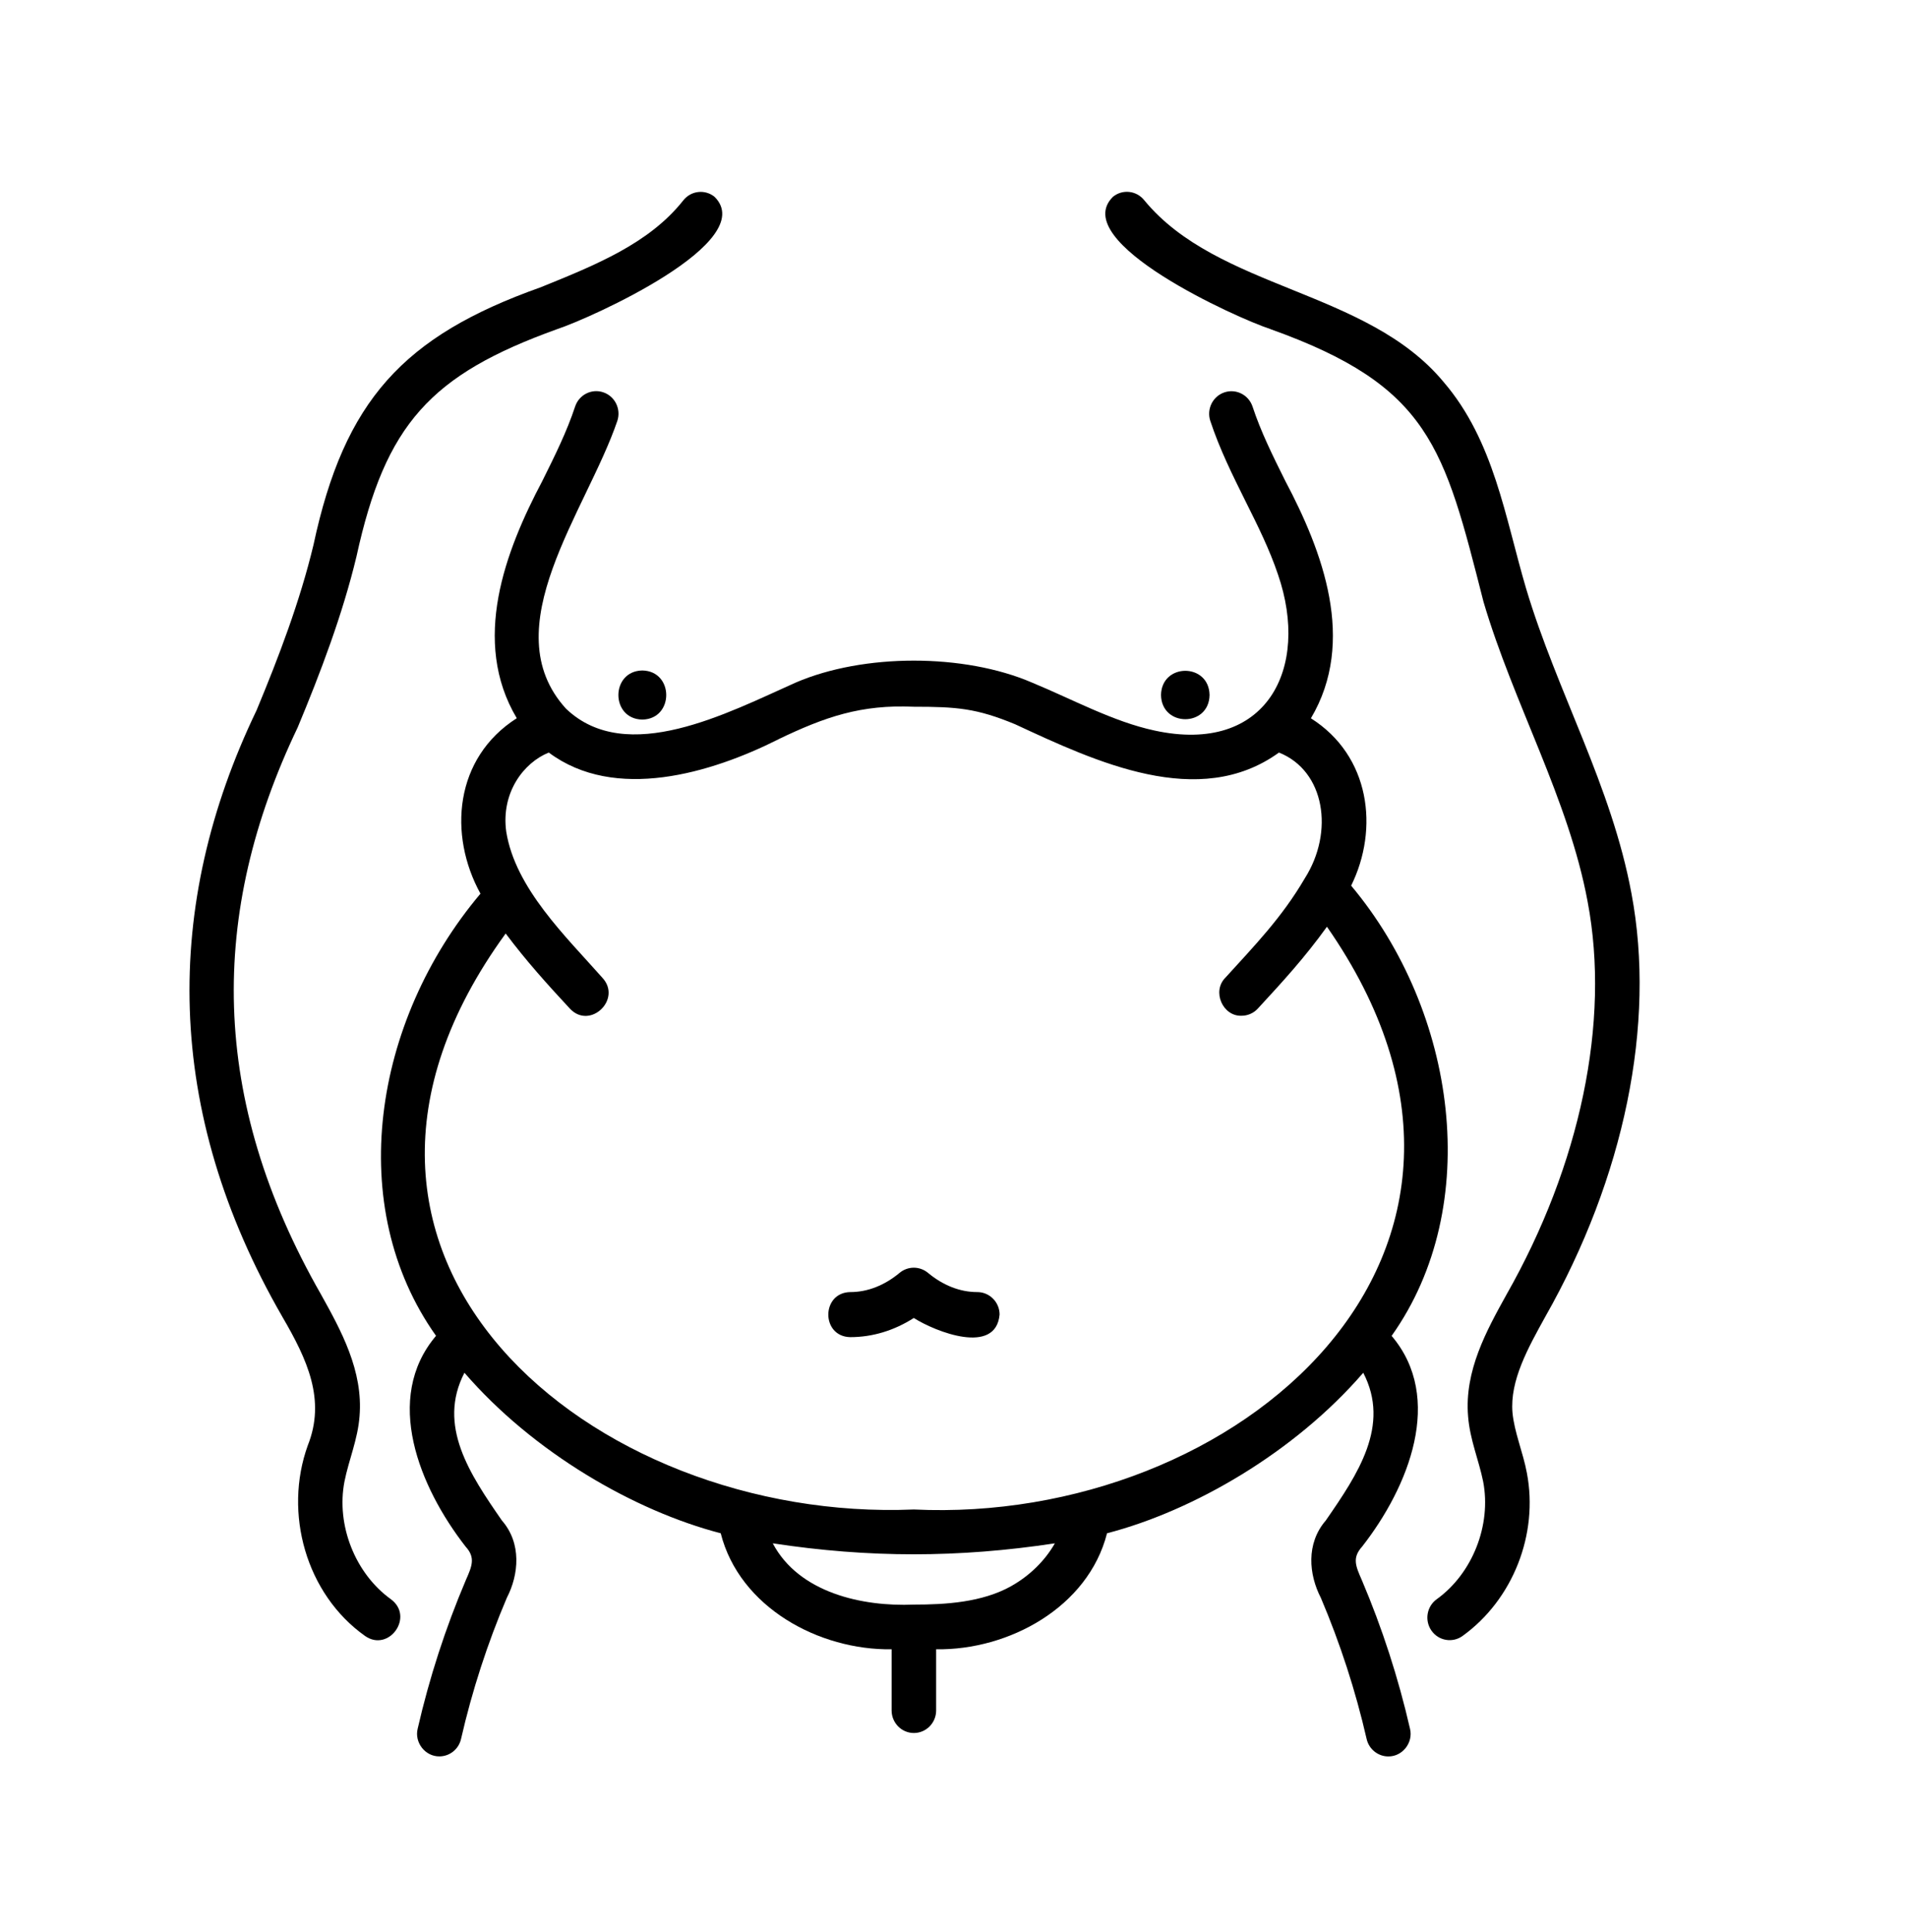
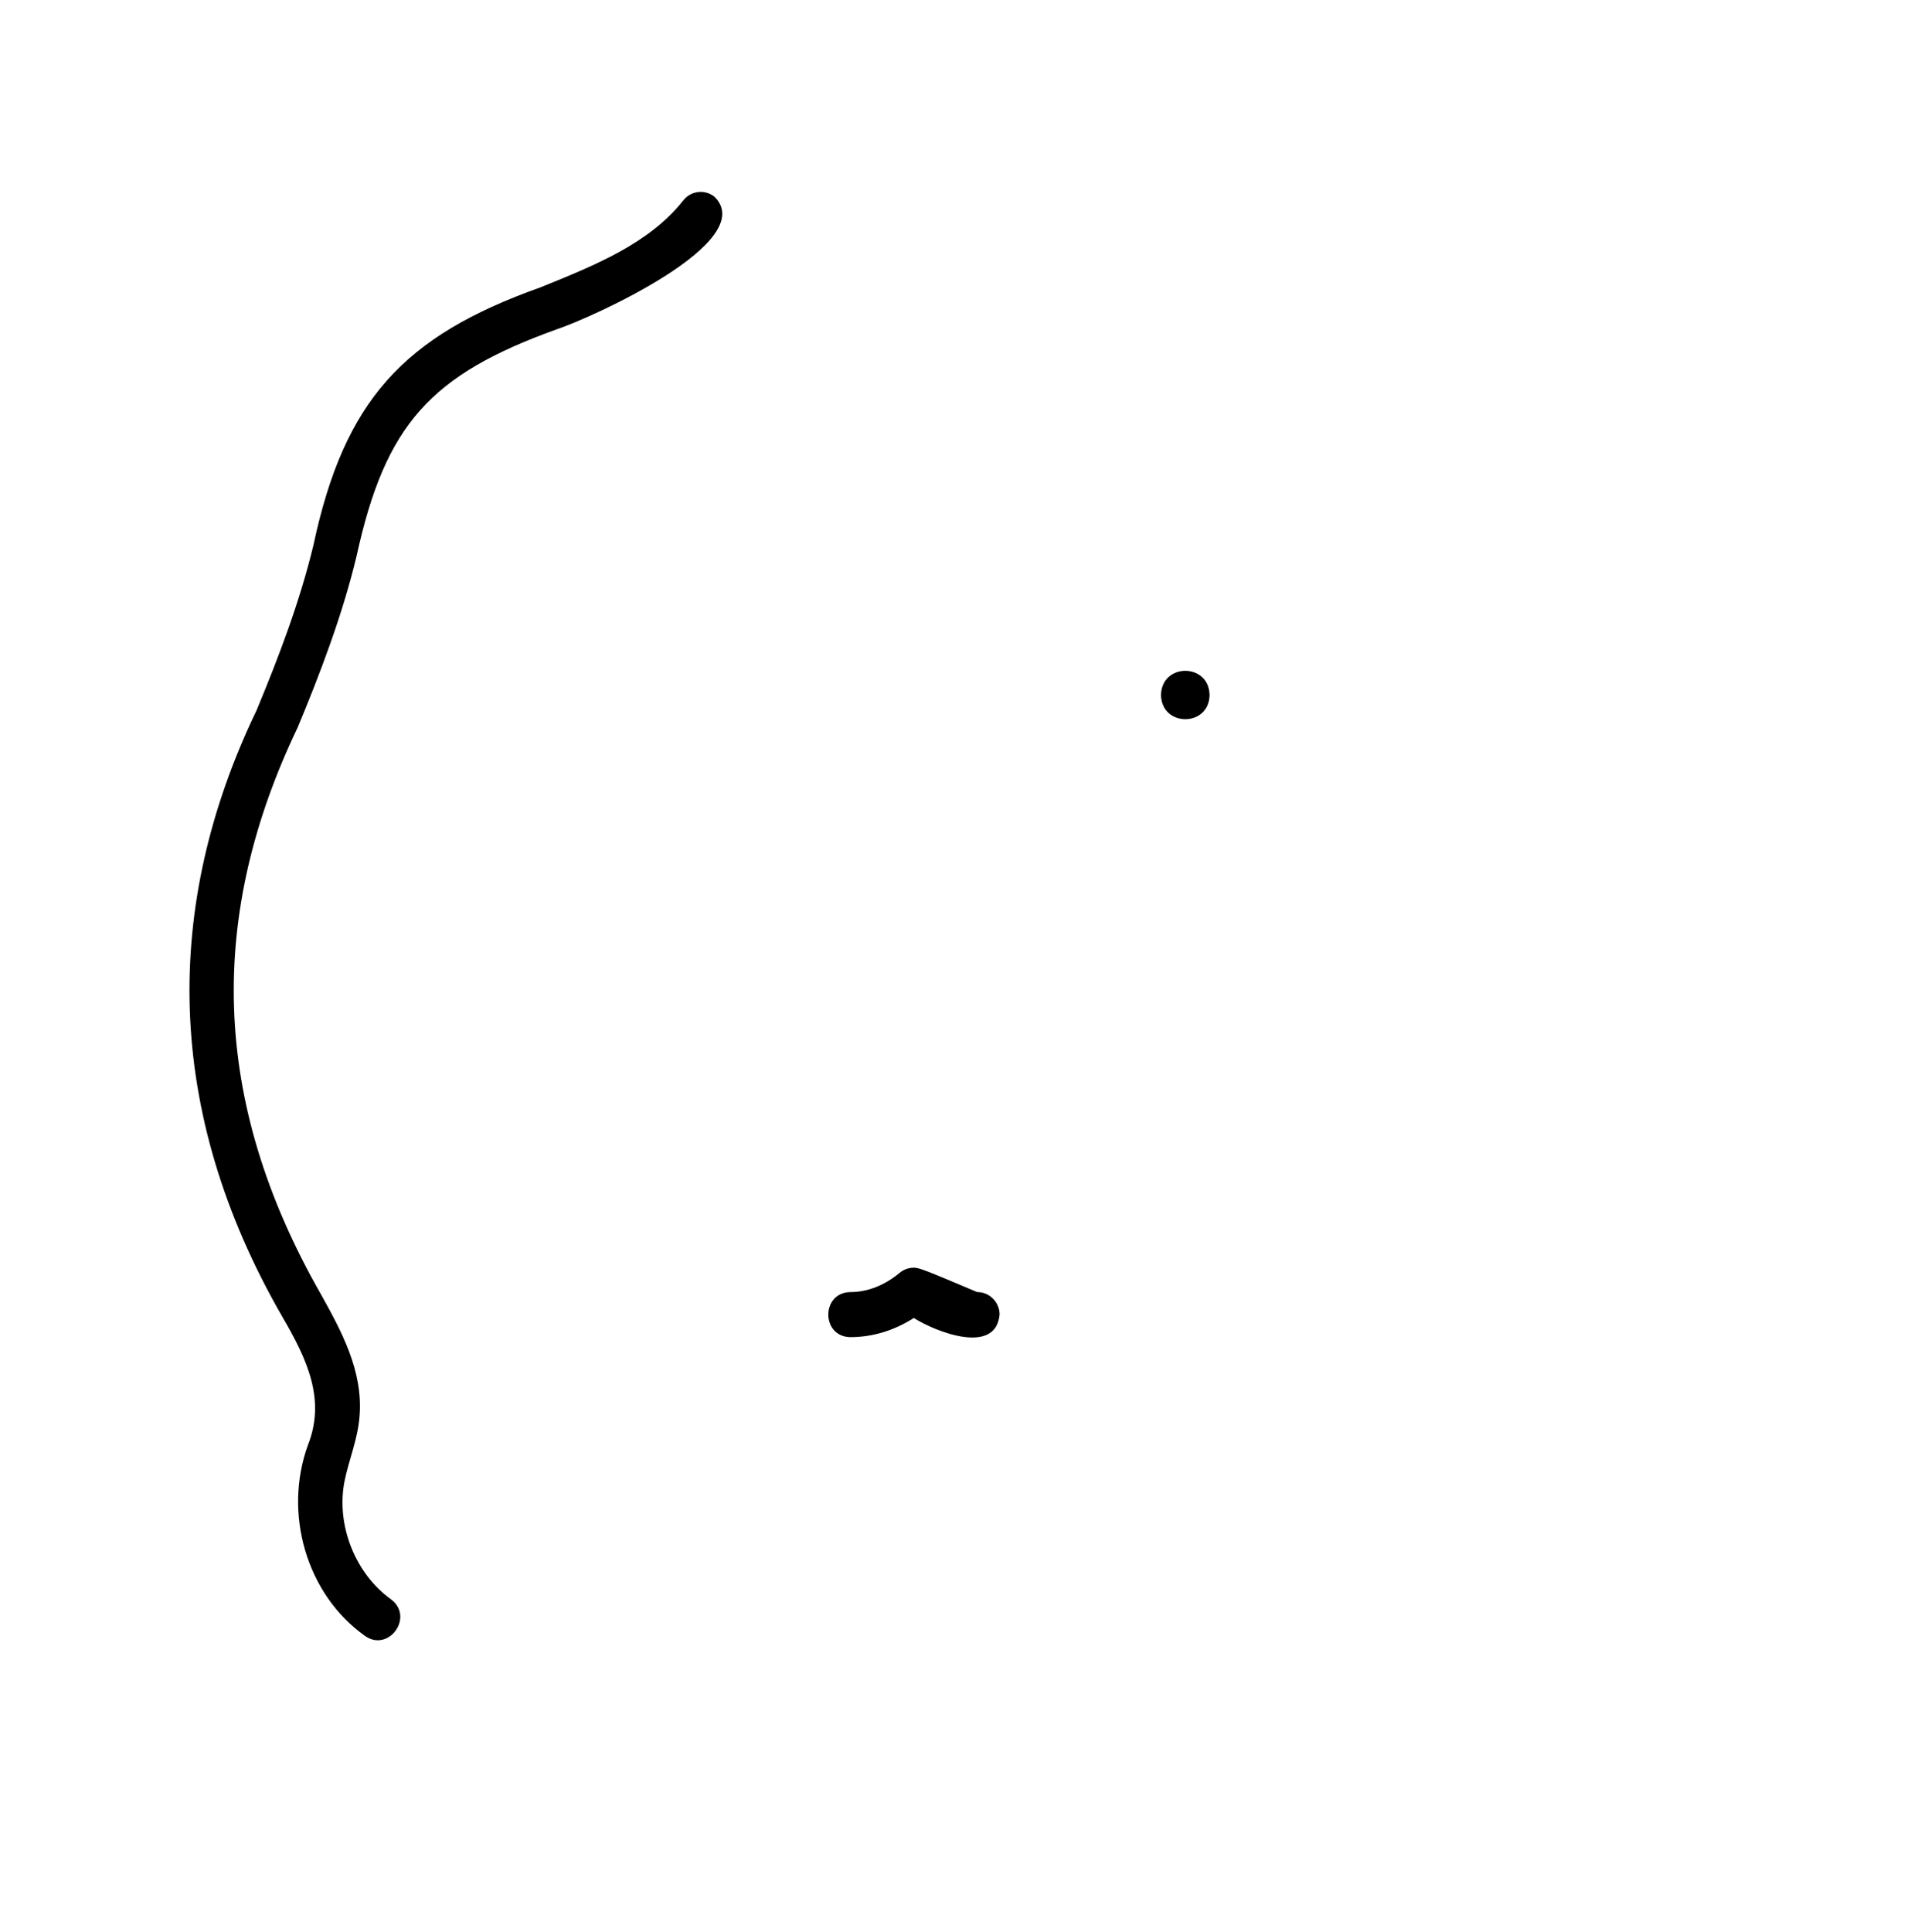
<svg xmlns="http://www.w3.org/2000/svg" width="77" height="78" viewBox="0 0 77 78" fill="none">
  <path d="M46.879 28.055C46.901 29.356 48.818 29.356 48.839 28.055C48.817 26.751 46.901 26.753 46.879 28.055Z" fill="black" />
-   <path d="M25.935 29.046C27.224 29.024 27.222 27.087 25.935 27.064C24.648 27.087 24.646 29.024 25.935 29.046Z" fill="black" />
  <path d="M11.398 53.149C12.409 54.88 13.162 56.503 12.428 58.344C11.44 61.078 12.361 64.35 14.74 66.036C15.698 66.708 16.742 65.261 15.783 64.553C14.34 63.515 13.568 61.56 13.909 59.801C14.084 58.925 14.444 58.112 14.517 57.172C14.671 55.331 13.766 53.698 12.966 52.258C8.442 44.351 8.428 36.868 12.02 29.362C12.938 27.159 13.828 24.818 14.394 22.462C15.562 17.116 17.388 15.126 22.494 13.287C23.863 12.834 30.683 9.769 28.853 7.945C28.465 7.631 27.9 7.695 27.59 8.088C26.221 9.819 24.086 10.684 21.827 11.598C16.278 13.569 13.901 16.174 12.657 21.998C12.107 24.286 11.261 26.504 10.36 28.671C6.573 36.543 6.609 44.84 11.4 53.151L11.398 53.149Z" fill="black" />
-   <path d="M34.332 53.974C35.226 53.974 36.101 53.71 36.897 53.201C37.781 53.761 40.211 54.717 40.361 53.063C40.361 52.56 39.953 52.152 39.455 52.155C38.766 52.155 38.078 51.886 37.468 51.378C37.309 51.245 37.102 51.171 36.897 51.171C36.69 51.171 36.485 51.245 36.325 51.378C35.713 51.888 35.025 52.156 34.332 52.155C33.152 52.175 33.148 53.953 34.332 53.974Z" fill="black" />
-   <path d="M51.299 13.286C57.742 15.589 58.307 18.041 59.9 24.291C61.109 28.396 63.34 32.26 64.106 36.404C65.025 41.26 63.802 47.027 60.827 52.259C60.029 53.7 59.122 55.331 59.278 57.172C59.351 58.114 59.709 58.928 59.886 59.803C60.225 61.562 59.455 63.515 58.011 64.553C57.607 64.844 57.512 65.413 57.8 65.822C58.089 66.235 58.654 66.326 59.054 66.036C61.085 64.574 62.128 61.93 61.651 59.454C61.5 58.635 61.142 57.807 61.07 57.017C60.962 55.733 61.692 54.42 62.396 53.148C65.579 47.541 66.87 41.345 65.875 36.067C65.068 31.708 62.871 27.94 61.623 23.766C60.772 20.888 60.328 17.795 58.29 15.42C55.191 11.684 49.174 11.693 46.204 8.085C45.893 7.692 45.327 7.628 44.94 7.942C43.096 9.763 49.995 12.864 51.299 13.284V13.286Z" fill="black" />
-   <path d="M22.859 28.612C19.89 25.361 23.685 20.632 24.927 16.987C25.084 16.511 24.83 15.995 24.359 15.836C23.889 15.677 23.379 15.934 23.222 16.41C22.884 17.431 22.405 18.395 21.897 19.416C20.397 22.251 19.015 25.88 20.866 28.991C18.345 30.598 18.093 33.699 19.4 36.073C15.042 41.242 13.906 48.713 17.606 53.921C15.462 56.449 16.935 60.035 18.801 62.431C19.205 62.872 19.061 63.213 18.81 63.78C17.988 65.713 17.334 67.731 16.864 69.781C16.728 70.342 17.172 70.903 17.741 70.897C18.15 70.897 18.52 70.614 18.616 70.192C19.061 68.248 19.683 66.333 20.463 64.5C20.951 63.56 21.07 62.294 20.265 61.375C18.972 59.507 17.647 57.544 18.753 55.412C21.539 58.635 25.612 60.984 29.101 61.891C29.861 64.885 33.075 66.617 36.001 66.574V69.043C36.001 69.545 36.404 69.953 36.9 69.953C37.396 69.953 37.799 69.545 37.799 69.043V66.574C40.723 66.618 43.937 64.884 44.699 61.891C48.184 60.986 52.259 58.635 55.045 55.412C56.151 57.545 54.826 59.504 53.532 61.375C52.728 62.305 52.845 63.556 53.335 64.502C54.114 66.336 54.736 68.251 55.181 70.194C55.277 70.614 55.648 70.899 56.057 70.899C56.626 70.905 57.07 70.345 56.933 69.783C56.464 67.734 55.809 65.715 54.988 63.783C54.736 63.21 54.591 62.882 54.999 62.429C56.882 60.021 58.324 56.431 56.19 53.923C59.923 48.67 58.811 40.825 54.556 35.75C55.69 33.455 55.325 30.507 52.931 28.994C54.78 25.881 53.4 22.254 51.9 19.419C51.391 18.398 50.912 17.434 50.575 16.413C50.417 15.937 49.908 15.68 49.437 15.839C48.967 15.998 48.712 16.514 48.869 16.99C49.247 18.134 49.779 19.203 50.294 20.238C50.795 21.241 51.267 22.191 51.603 23.193C52.908 26.976 51.15 30.475 46.615 29.488C44.944 29.129 43.305 28.228 41.671 27.553C38.926 26.371 34.871 26.371 32.127 27.553C29.395 28.77 25.306 30.941 22.861 28.613L22.859 28.612ZM40.831 64.024C39.654 64.682 38.182 64.77 36.898 64.77C34.824 64.858 32.26 64.299 31.202 62.297C35.089 62.888 38.701 62.887 42.593 62.297C42.197 62.992 41.583 63.601 40.829 64.024H40.831ZM31.431 29.84C33.315 28.936 34.764 28.433 36.898 28.528C38.629 28.528 39.429 28.589 40.989 29.235C44.258 30.753 48.414 32.71 51.642 30.377C53.503 31.118 53.872 33.581 52.689 35.447C51.756 37.044 50.657 38.166 49.478 39.465C48.926 40.013 49.37 41.029 50.13 41.001C50.368 41.001 50.605 40.907 50.782 40.718C51.798 39.617 52.67 38.668 53.579 37.408C62.784 50.633 49.902 61.551 36.9 60.931C23.931 61.477 10.908 50.755 20.418 37.681C21.263 38.807 22.096 39.727 23.016 40.719C23.83 41.577 25.127 40.331 24.32 39.465C22.862 37.814 20.804 35.859 20.44 33.567C20.226 31.995 21.142 30.786 22.159 30.377C24.828 32.371 28.702 31.215 31.436 29.84H31.431Z" fill="black" />
+   <path d="M34.332 53.974C35.226 53.974 36.101 53.71 36.897 53.201C37.781 53.761 40.211 54.717 40.361 53.063C40.361 52.56 39.953 52.152 39.455 52.155C37.309 51.245 37.102 51.171 36.897 51.171C36.69 51.171 36.485 51.245 36.325 51.378C35.713 51.888 35.025 52.156 34.332 52.155C33.152 52.175 33.148 53.953 34.332 53.974Z" fill="black" />
</svg>